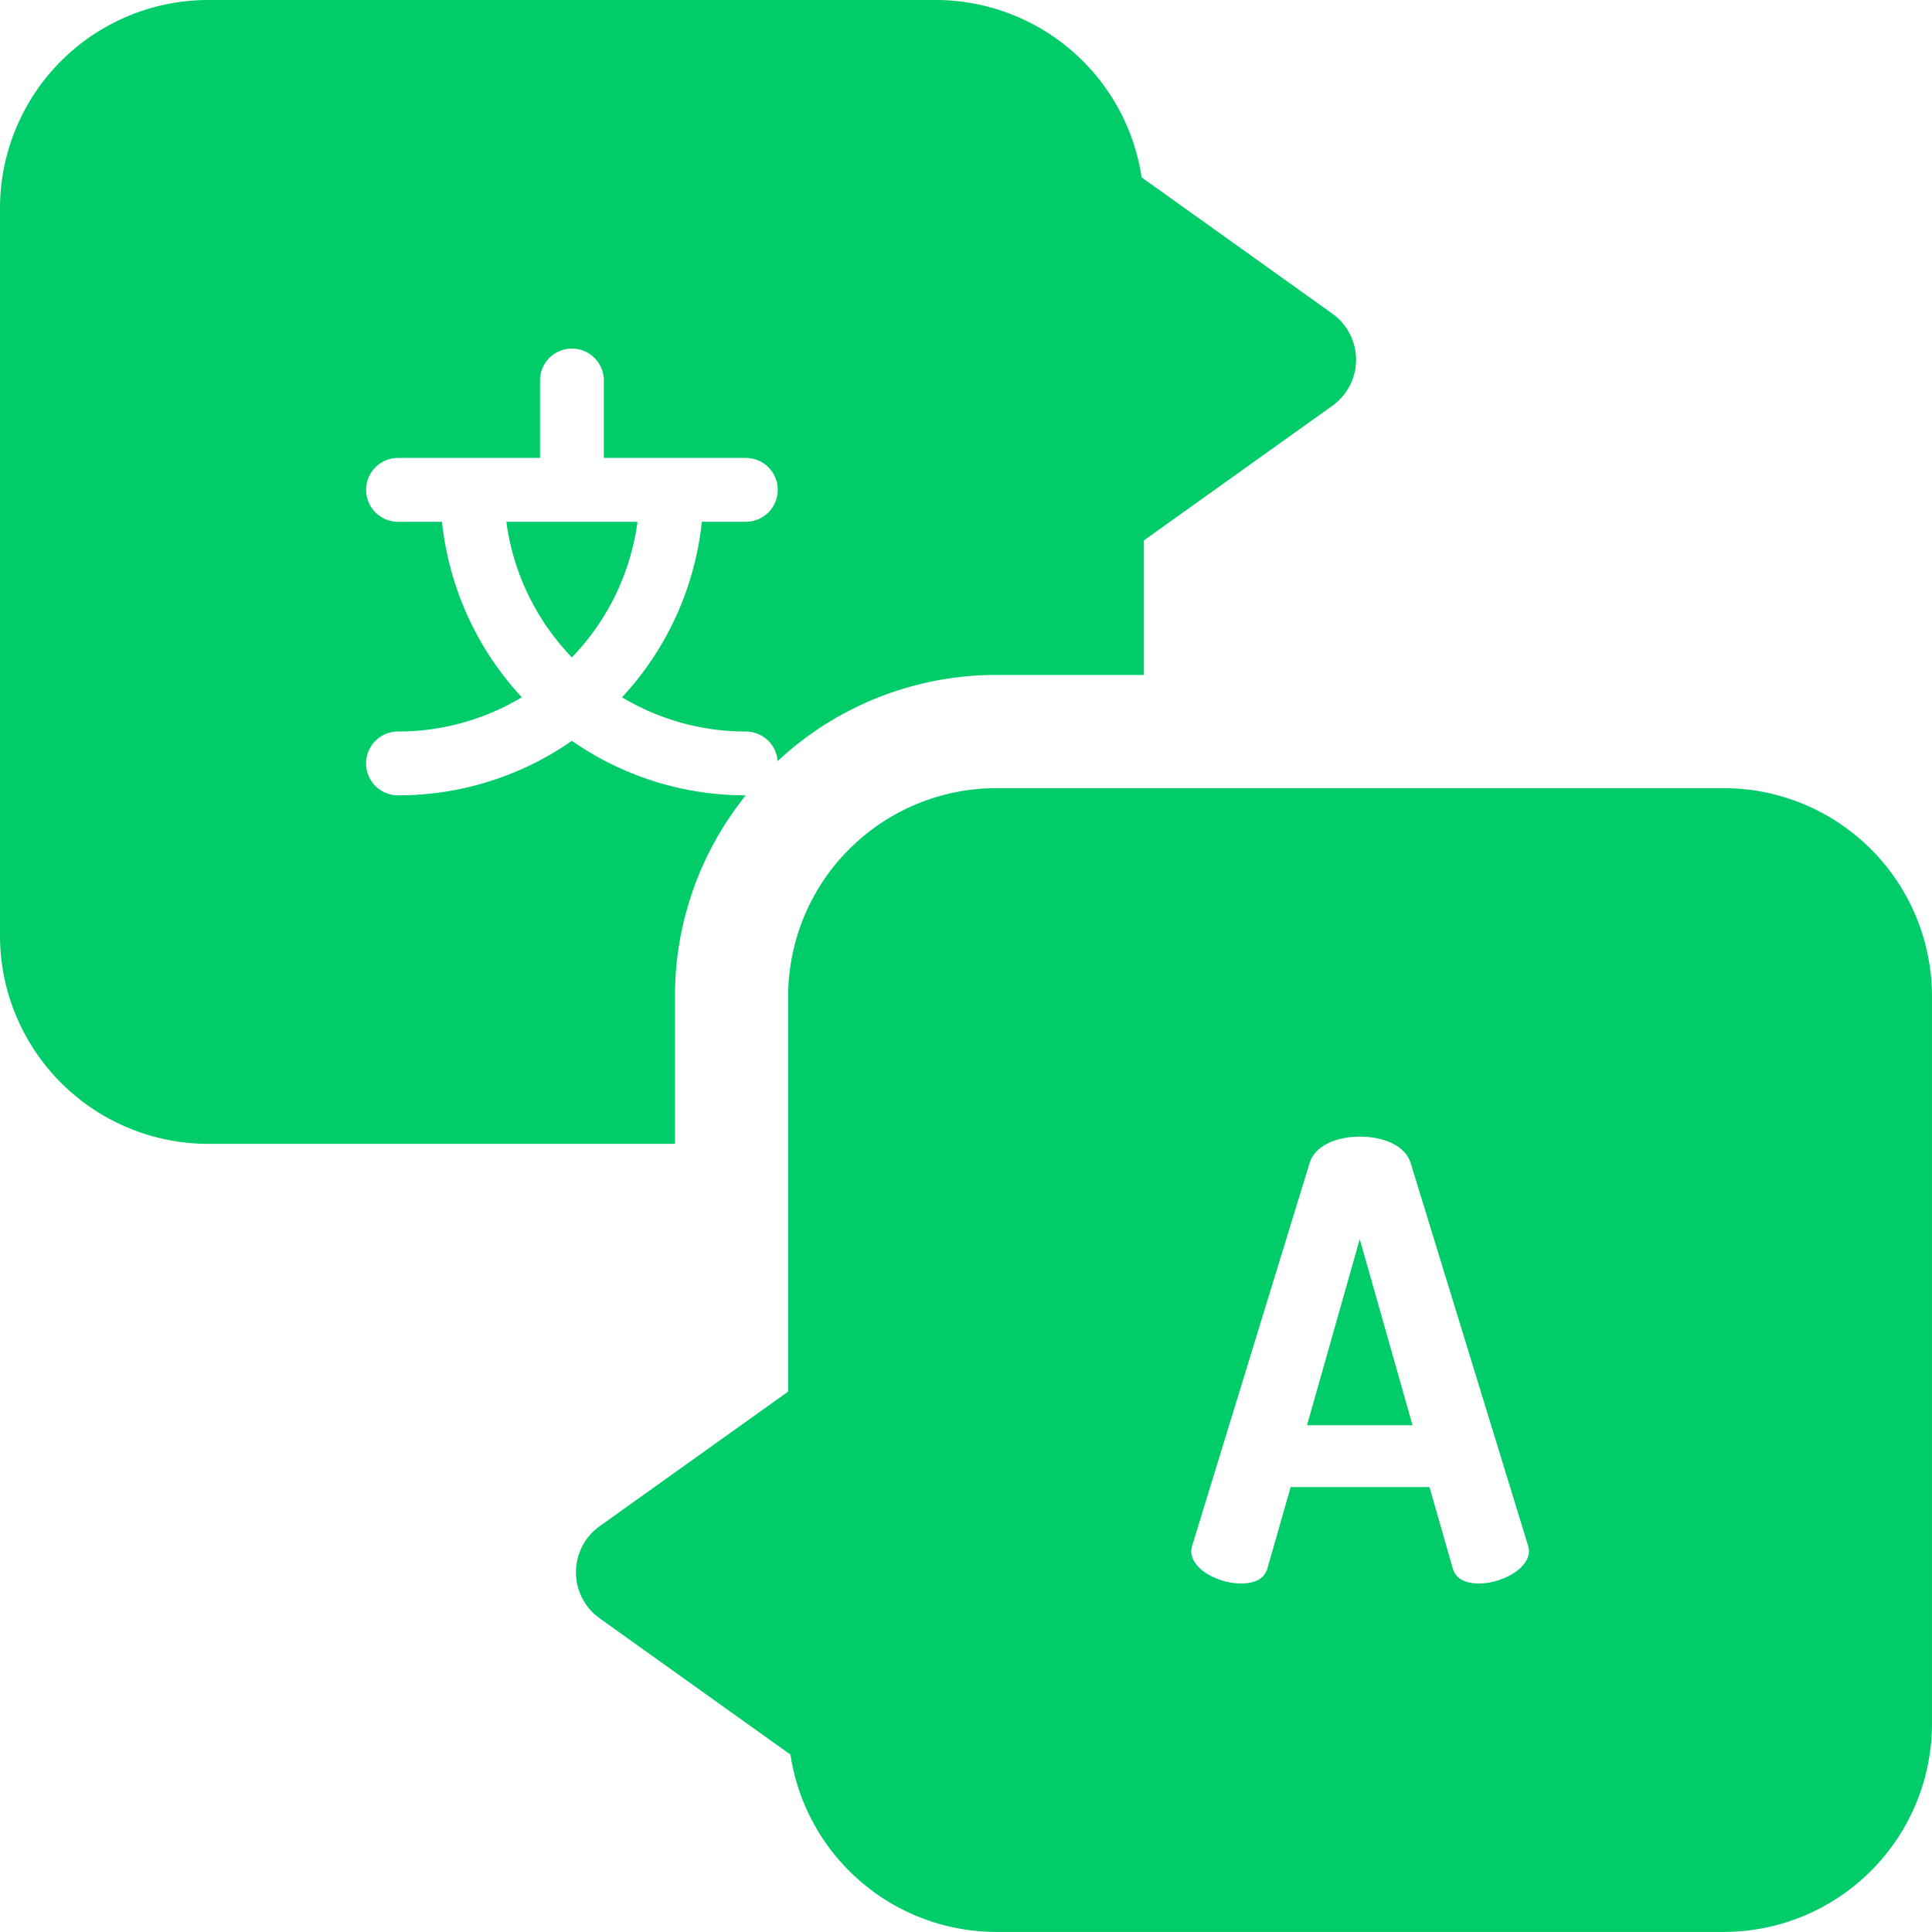
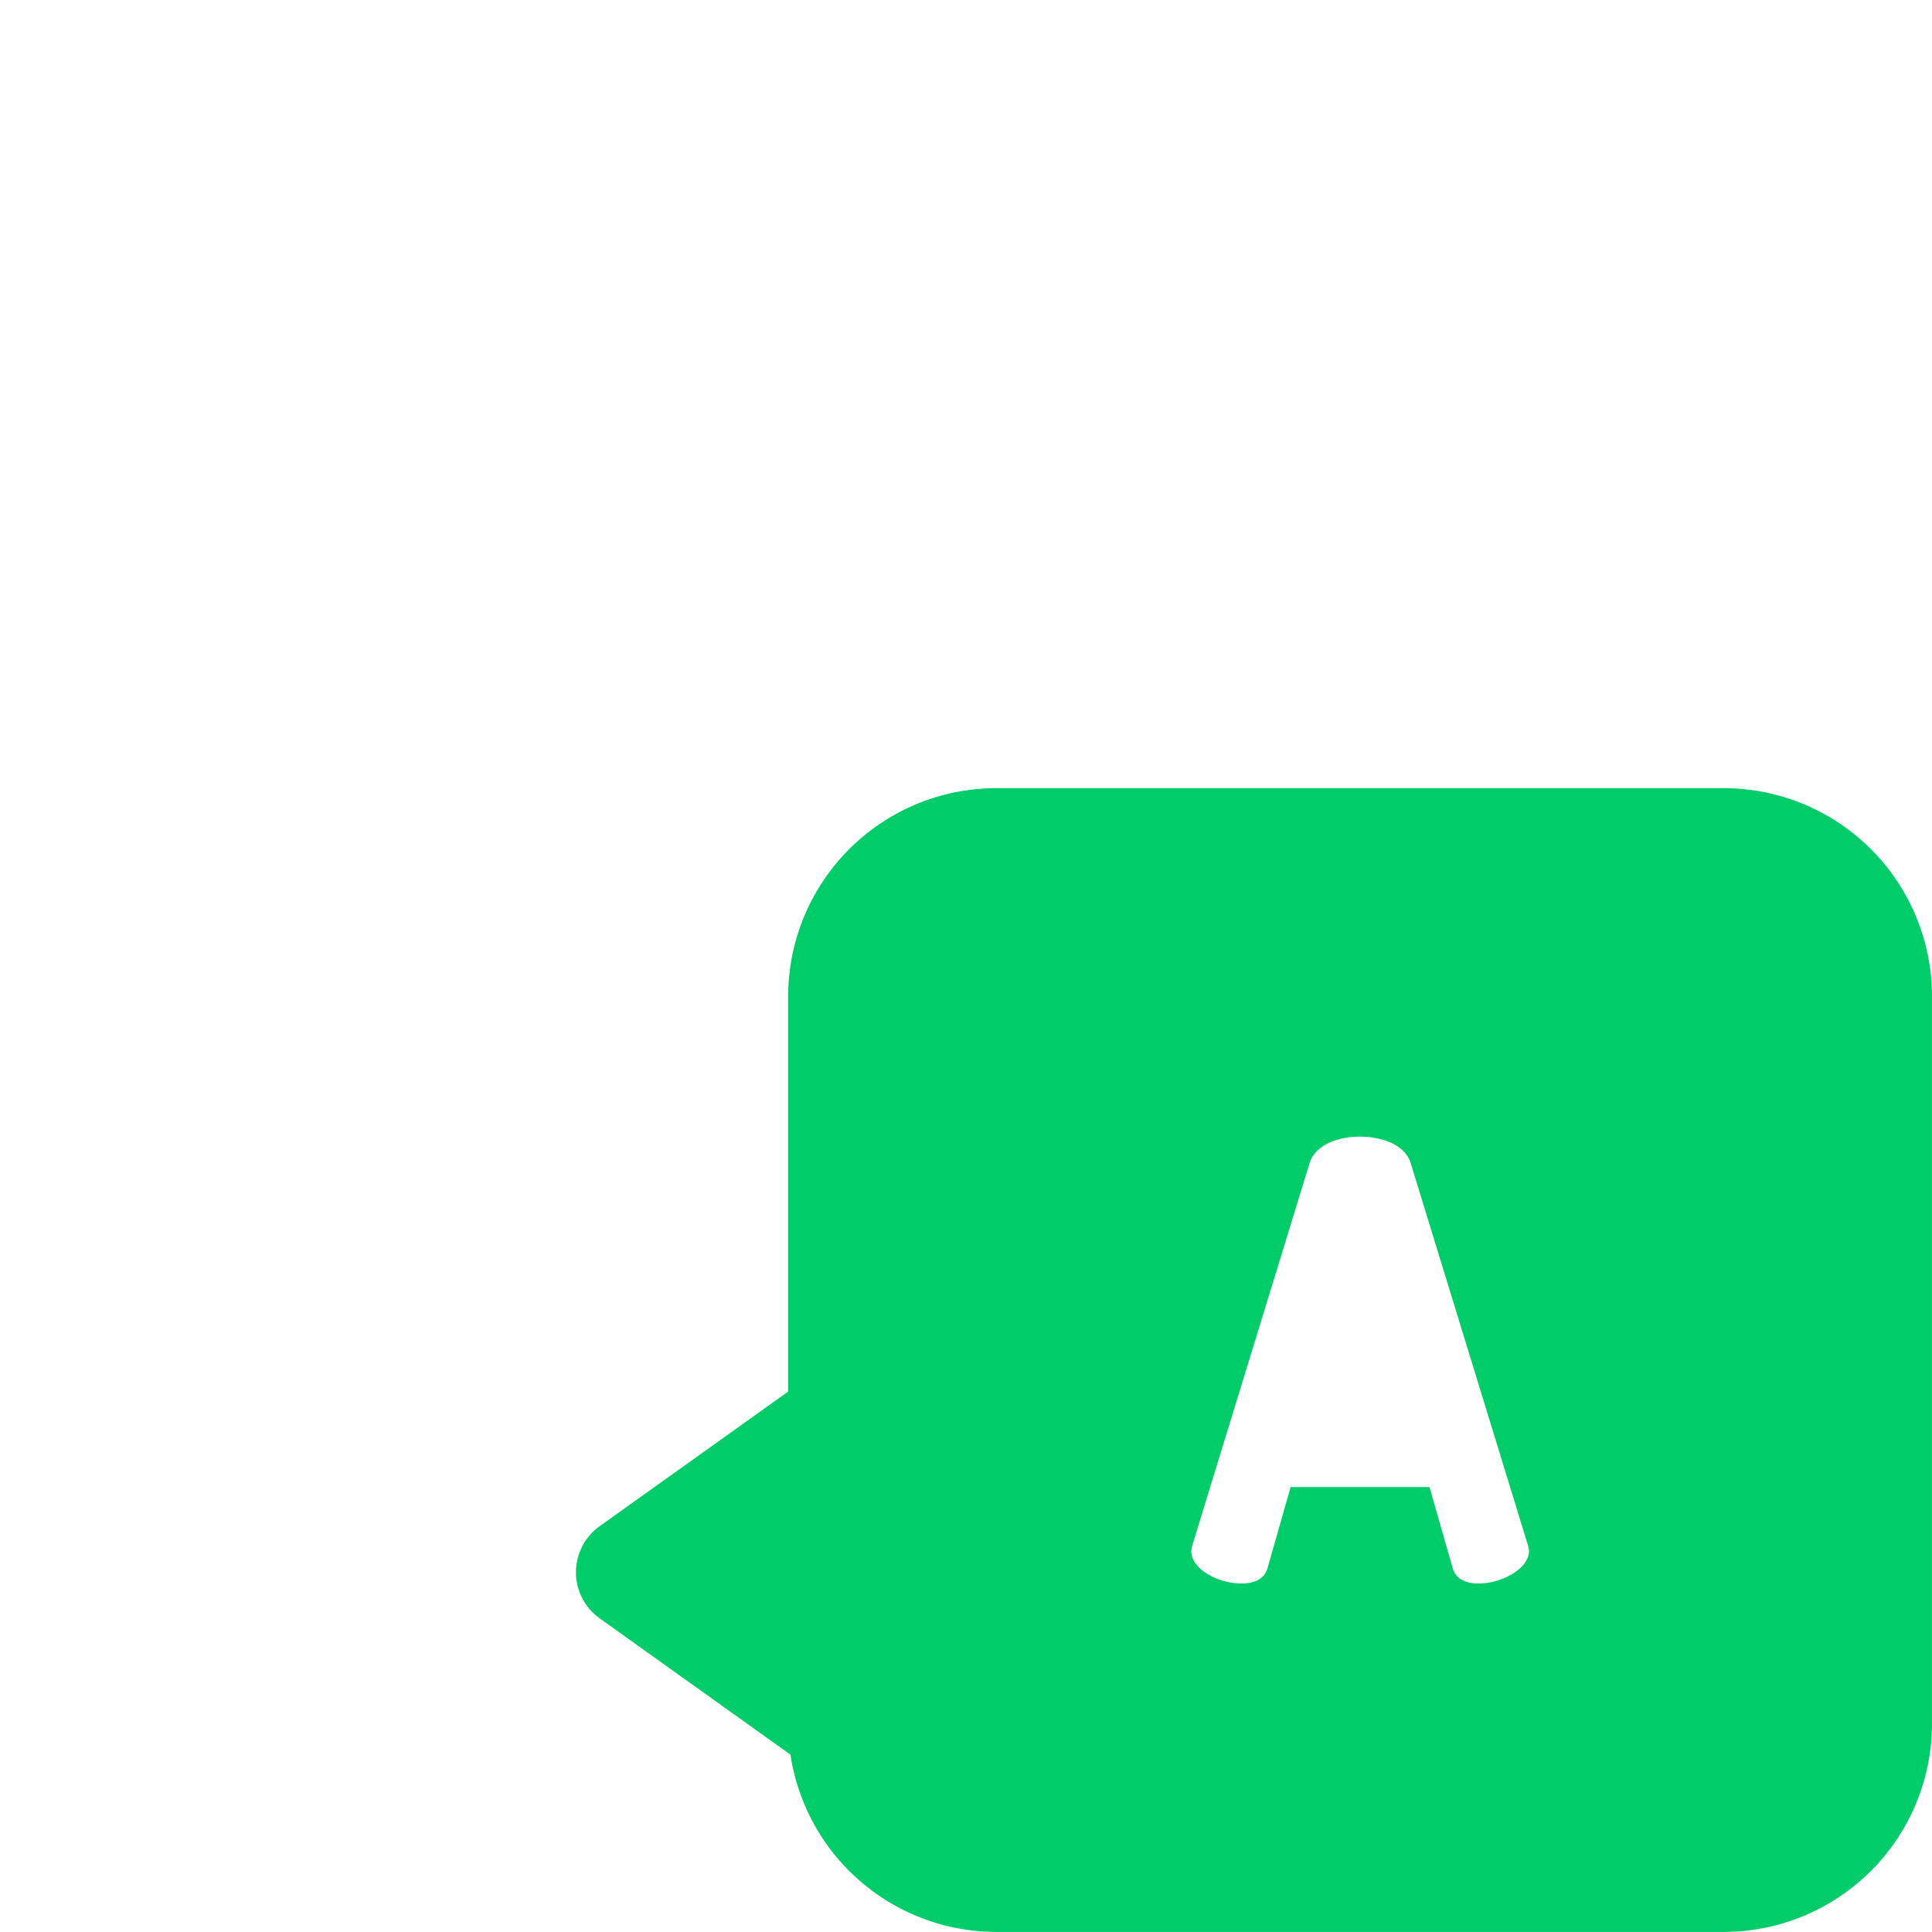
<svg xmlns="http://www.w3.org/2000/svg" id="translate" width="154.676" height="154.676" viewBox="0 0 154.676 154.676">
  <path id="Path_15462" data-name="Path 15462" d="M244.536,208.867H186.29a16.684,16.684,0,0,0-16.665,16.665v31.645l-15.091,10.779a4.531,4.531,0,0,0,0,7.374l15.273,10.909a16.691,16.691,0,0,0,16.483,14.2h58.245A16.684,16.684,0,0,0,261.2,283.778V225.532A16.684,16.684,0,0,0,244.536,208.867Zm-19.585,63.675c-1.068,0-1.893-.339-2.135-1.261l-1.846-6.456H209.854l-1.843,6.456c-.243.923-1.068,1.261-2.136,1.261-1.7,0-3.98-1.067-3.98-2.62a2.8,2.8,0,0,1,.1-.486l9.369-30.531c.437-1.456,2.233-2.137,4.029-2.137,1.844,0,3.641.681,4.077,2.137l9.369,30.531a2.147,2.147,0,0,1,.1.486C228.931,271.426,226.65,272.542,224.951,272.542Zm0,0" transform="translate(-106.525 -145.768)" fill="#00cc69" />
-   <path id="Path_15463" data-name="Path 15463" d="M346.375,343.28h8.447l-4.225-14.9Zm0,0" transform="translate(-241.735 -229.175)" fill="#00cc69" />
-   <path id="Path_15464" data-name="Path 15464" d="M54.037,79.764a25.6,25.6,0,0,1,5.671-16.088A24.315,24.315,0,0,1,45.787,59.31a24.307,24.307,0,0,1-13.923,4.366,2.555,2.555,0,0,1,0-5.111,19.238,19.238,0,0,0,9.913-2.74,24.375,24.375,0,0,1-6.39-14.052H31.866a2.555,2.555,0,1,1,0-5.111H43.234v-6.2a2.555,2.555,0,1,1,5.11,0v6.2H59.711a2.555,2.555,0,1,1,0,5.111H56.19A24.375,24.375,0,0,1,49.8,55.825a19.211,19.211,0,0,0,9.912,2.74,2.554,2.554,0,0,1,2.547,2.371,25.63,25.63,0,0,1,17.509-6.9h11.81V43.267l15.091-10.779a4.533,4.533,0,0,0,0-7.374L91.4,14.2A16.694,16.694,0,0,0,74.91,0H16.666A16.684,16.684,0,0,0,0,16.665V74.912A16.684,16.684,0,0,0,16.666,91.577H54.037Zm0,0" fill="#00cc69" />
-   <path id="Path_15465" data-name="Path 15465" d="M139.434,149.135a19.294,19.294,0,0,0,5.251-10.858h-10.5A19.308,19.308,0,0,0,139.434,149.135Zm0,0" transform="translate(-93.647 -96.504)" fill="#00cc69" />
</svg>